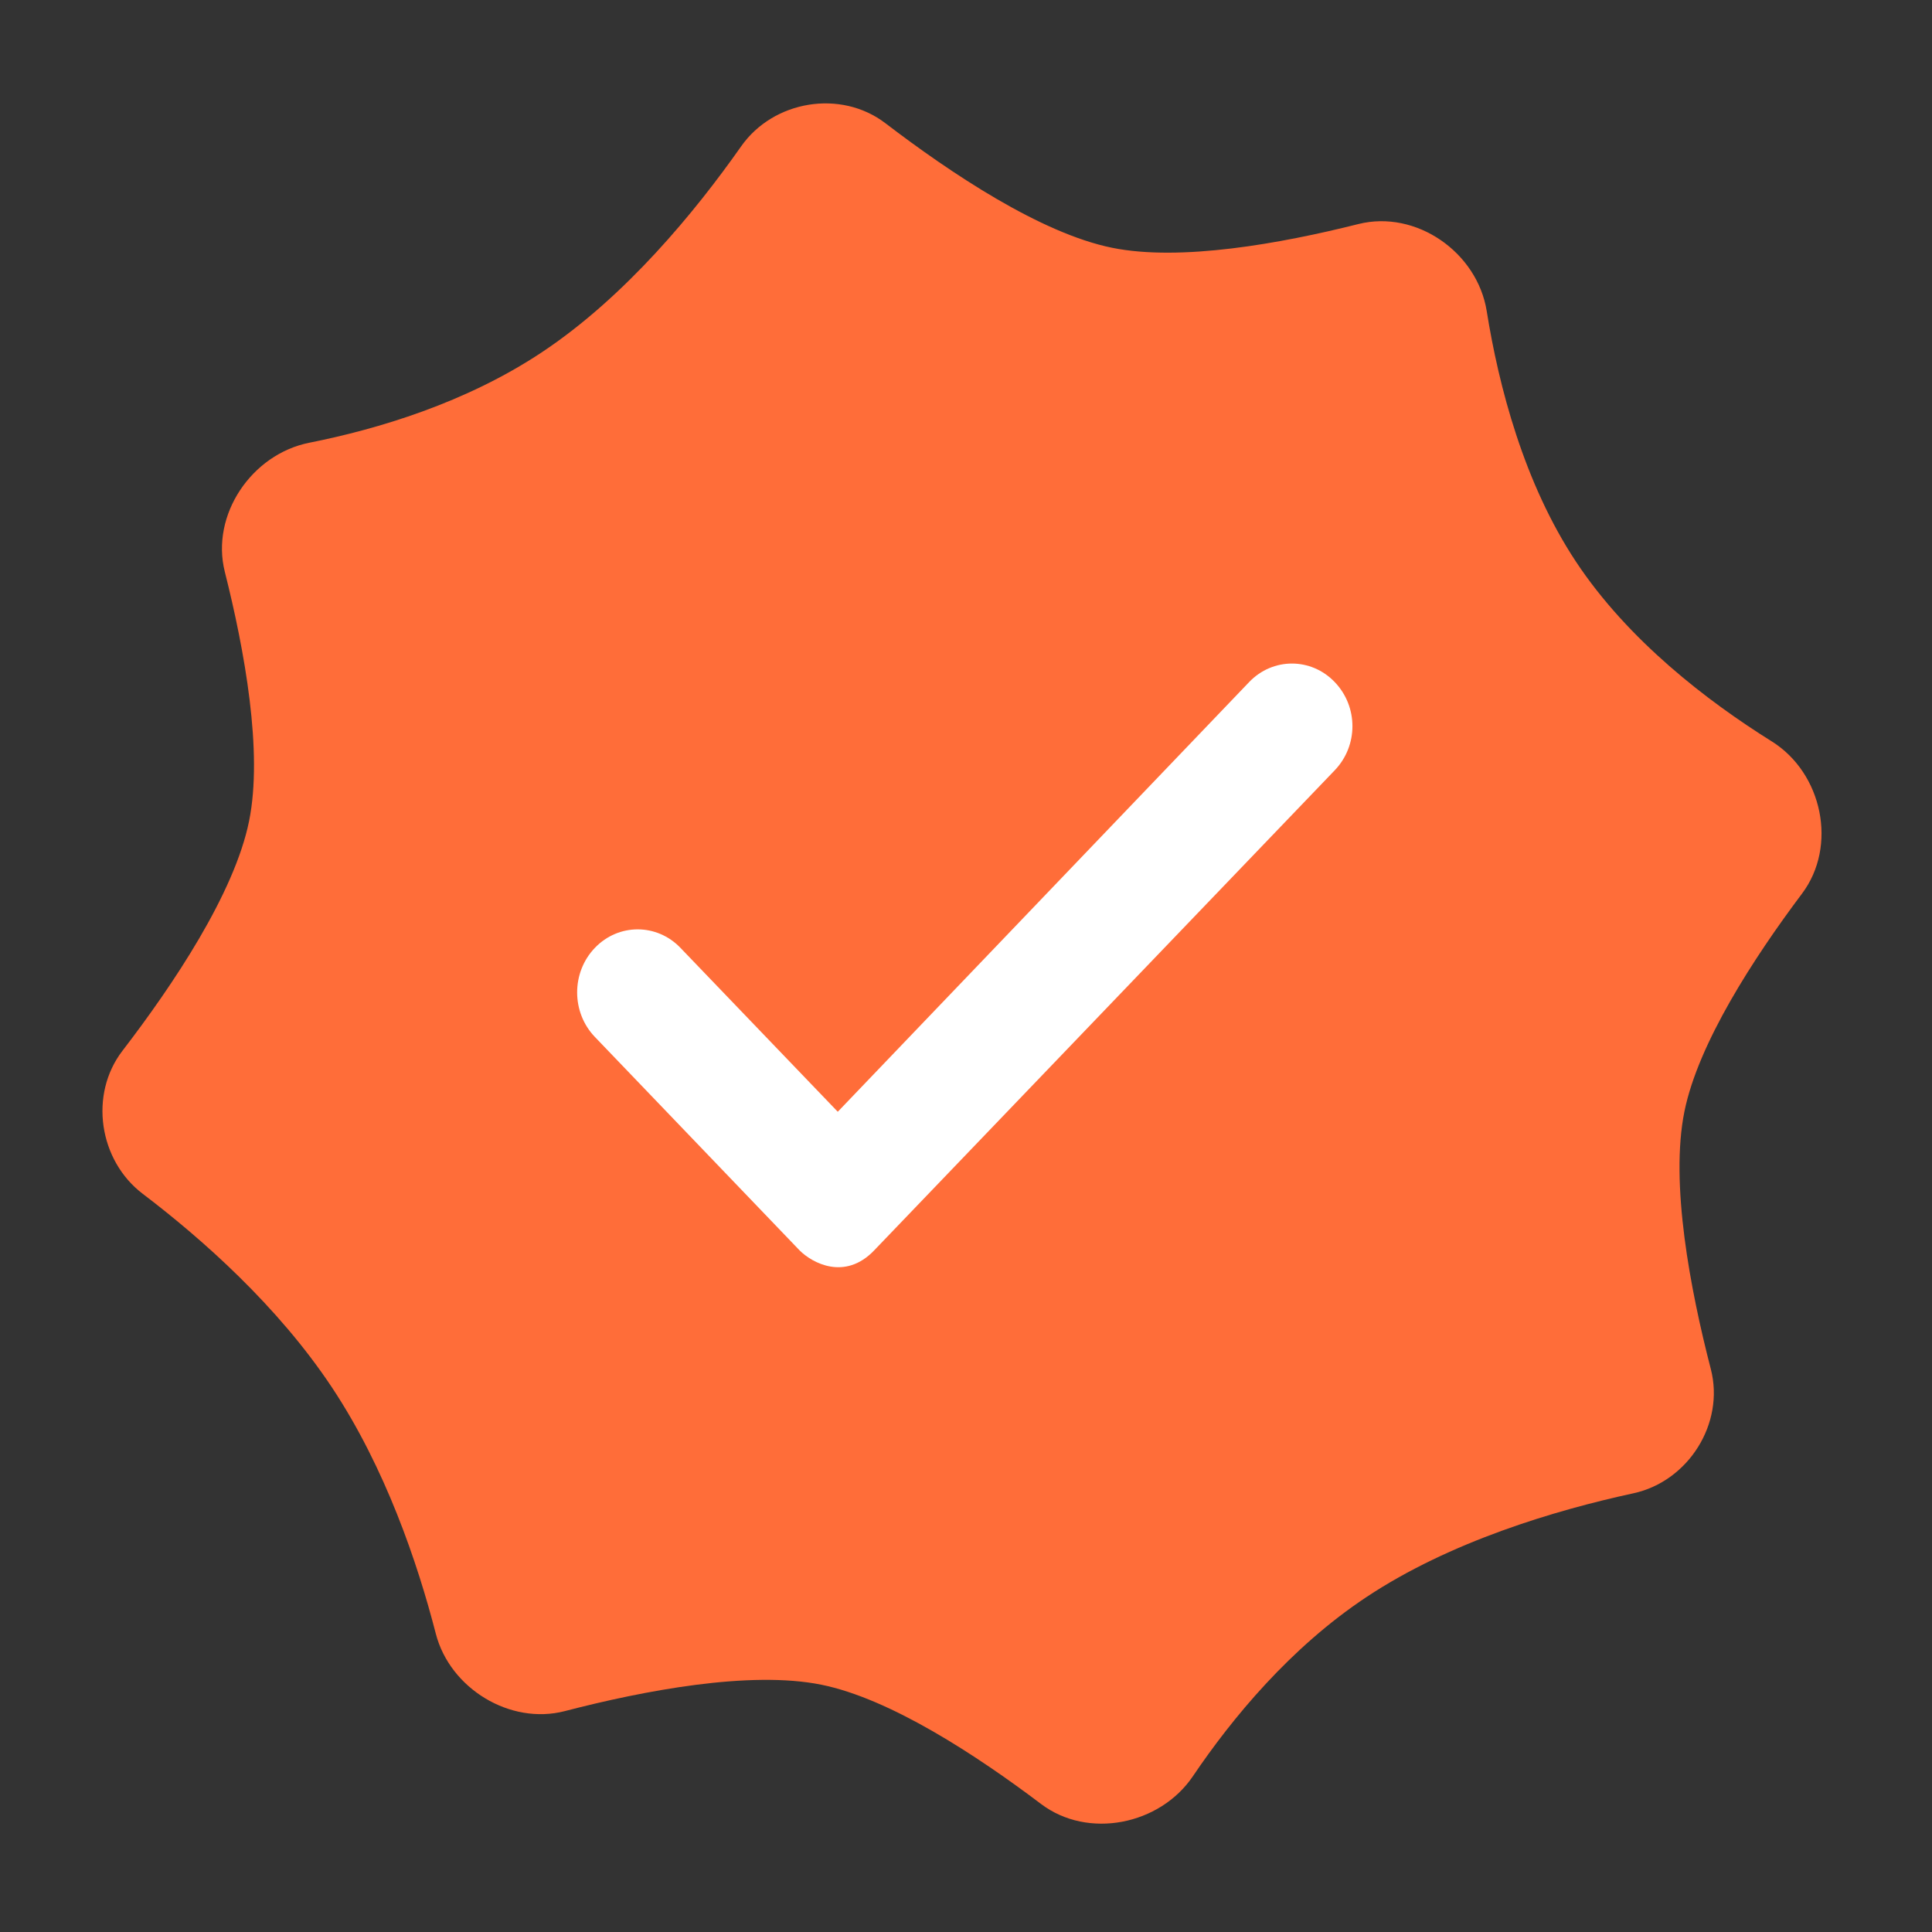
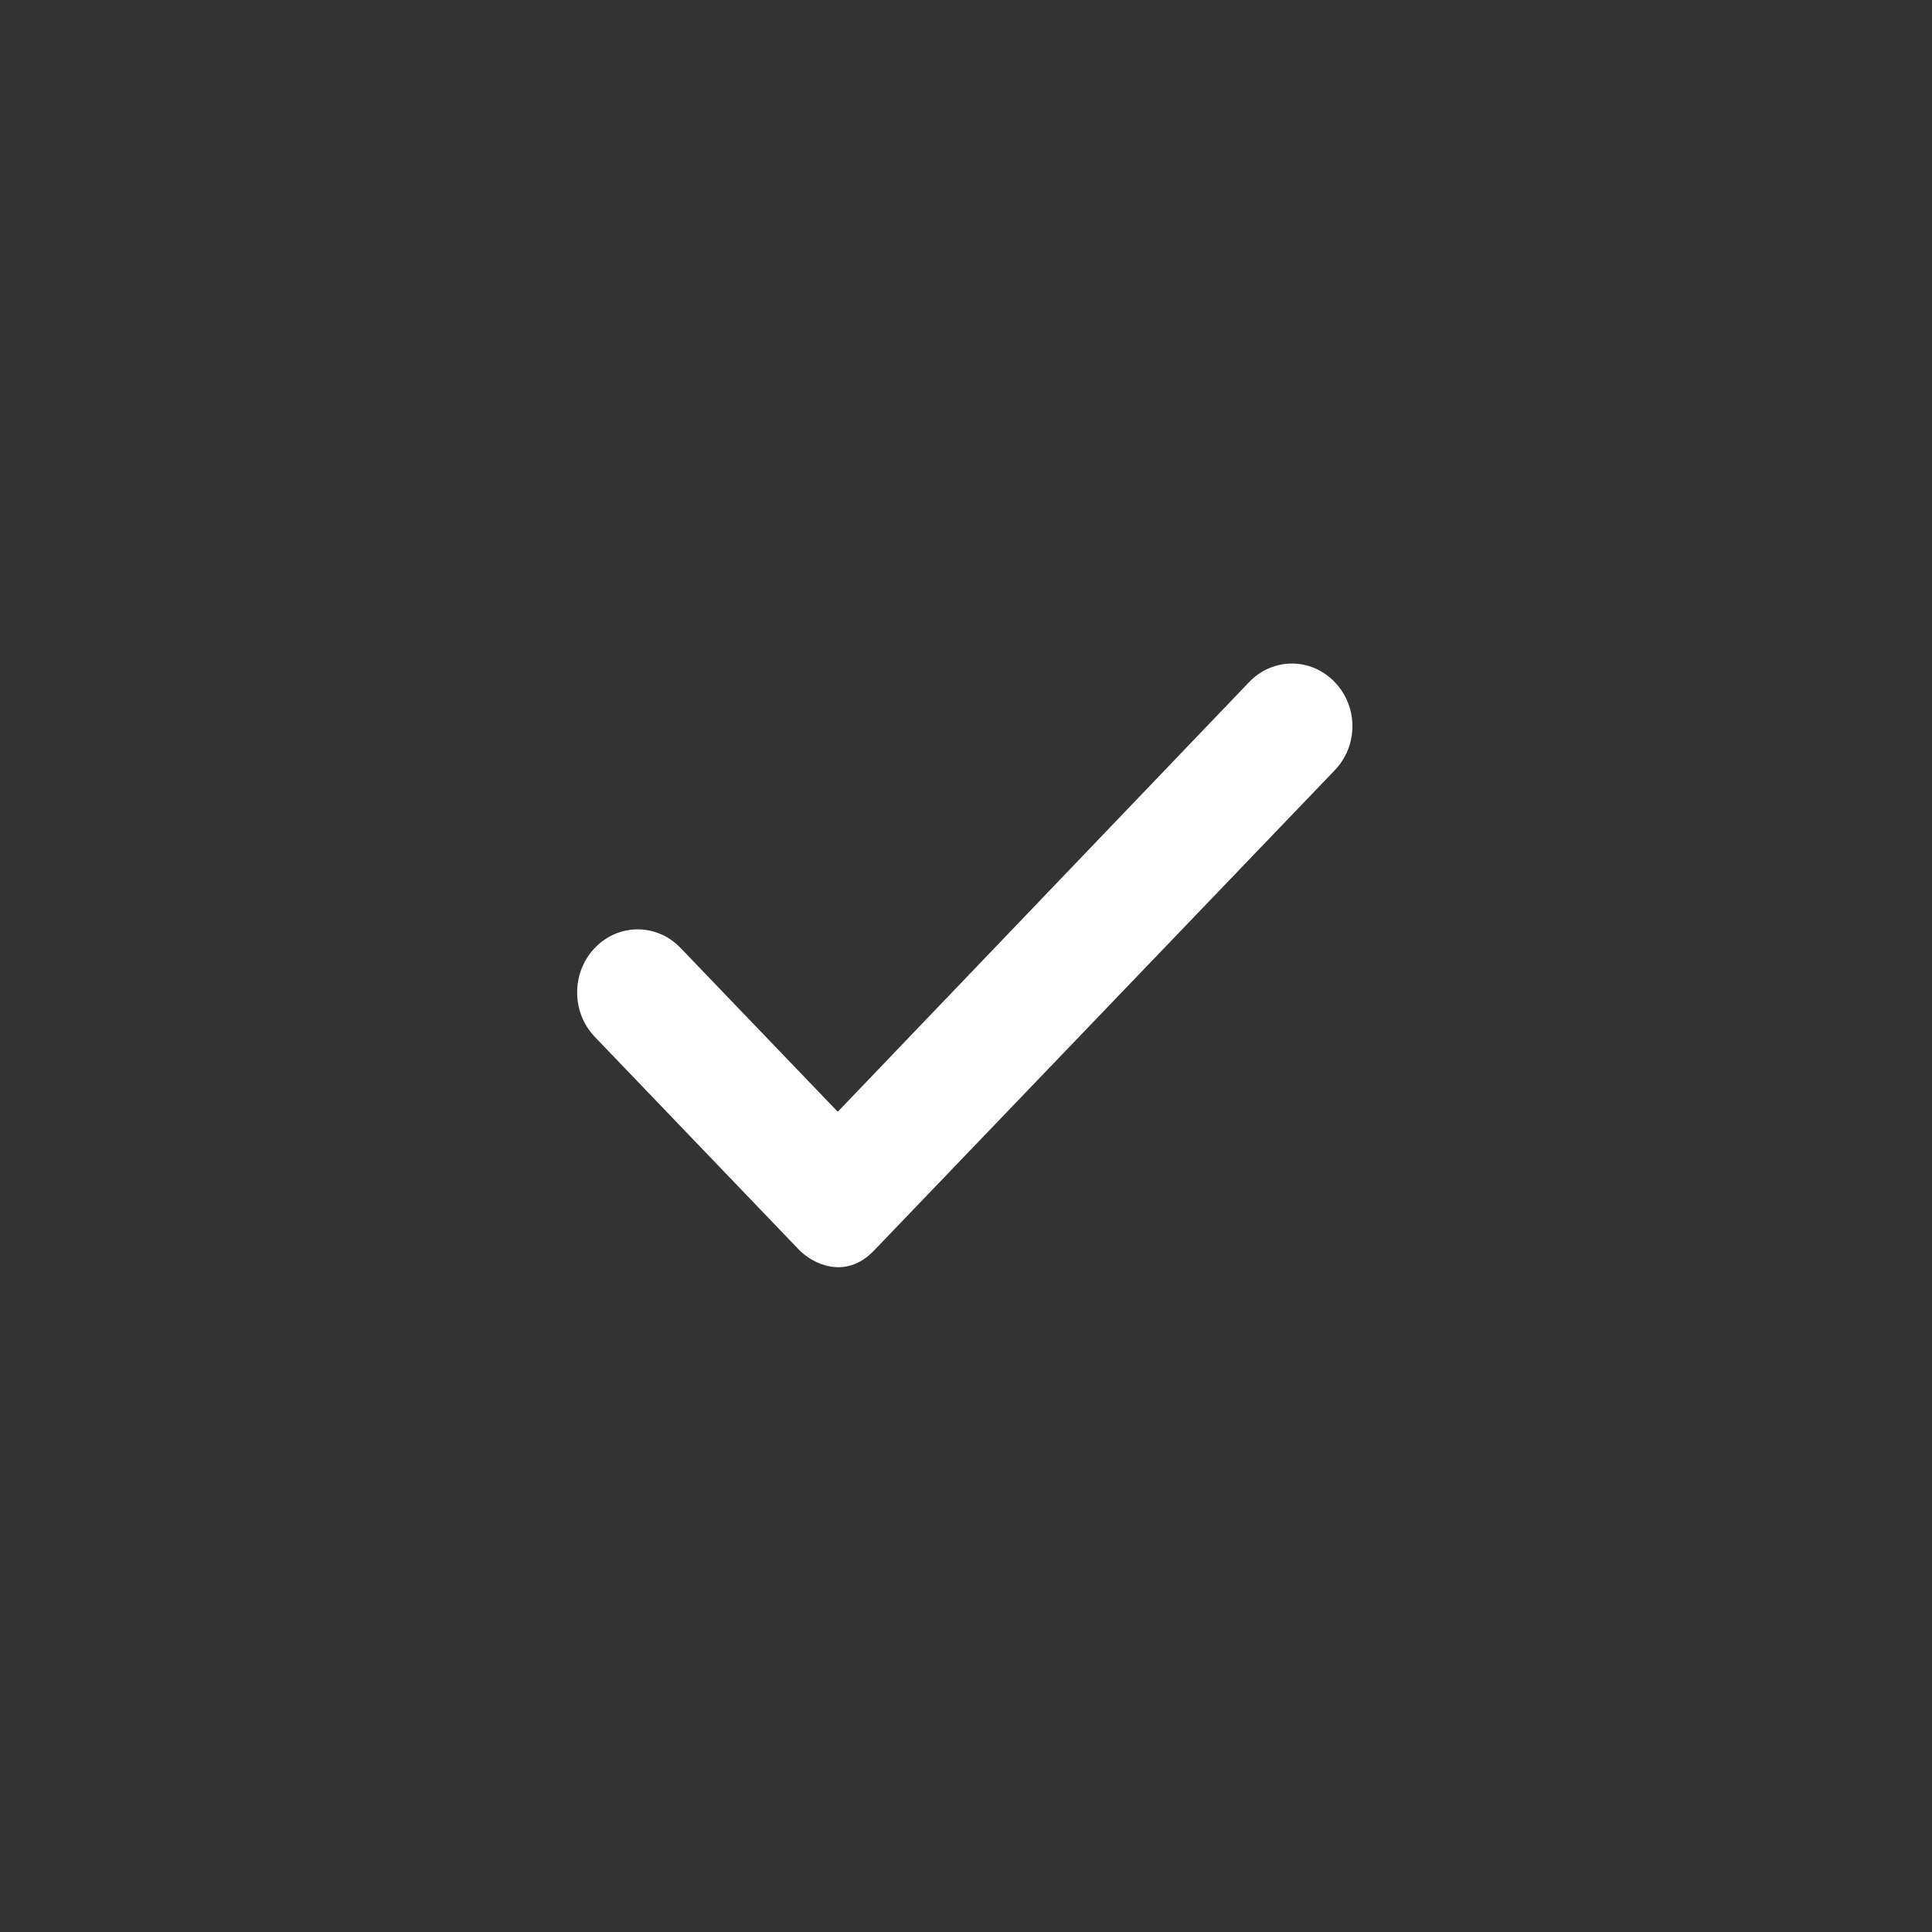
<svg xmlns="http://www.w3.org/2000/svg" width="27" height="27" viewBox="0 0 27 27" fill="none">
  <rect x="0" y="0" width="27" height="27" fill="#333333" stroke="none" />
-   <path fill-rule="evenodd" clip-rule="evenodd" d="M18.984 3.131C19.791 2.929 20.645 3.525 20.777 4.347C20.945 5.397 21.296 6.749 22.024 7.849C22.753 8.95 23.861 9.799 24.762 10.362C25.468 10.804 25.684 11.823 25.183 12.489C24.509 13.387 23.733 14.58 23.54 15.534C23.337 16.534 23.622 18.024 23.909 19.133C24.106 19.894 23.594 20.703 22.827 20.869C21.738 21.105 20.266 21.542 19.095 22.32C18.032 23.026 17.219 24.012 16.671 24.823C16.21 25.505 15.205 25.707 14.549 25.211C13.649 24.531 12.442 23.739 11.478 23.544C10.482 23.343 8.999 23.626 7.893 23.913C7.129 24.111 6.289 23.597 6.091 22.833C5.834 21.836 5.386 20.517 4.642 19.394C3.883 18.249 2.818 17.309 1.995 16.684C1.381 16.218 1.242 15.295 1.712 14.684C2.413 13.771 3.276 12.488 3.481 11.474C3.677 10.509 3.418 9.087 3.142 7.992C2.941 7.195 3.518 6.346 4.324 6.187C5.283 5.996 6.508 5.63 7.571 4.924C8.741 4.147 9.716 2.958 10.357 2.046C10.808 1.403 11.751 1.245 12.375 1.723C13.284 2.418 14.544 3.261 15.543 3.463C16.496 3.656 17.895 3.405 18.984 3.131Z" fill="#FF6D39" />
  <path fill-rule="evenodd" clip-rule="evenodd" d="M18.653 9.532C18.323 9.187 17.787 9.187 17.457 9.532L11.708 15.537L9.509 13.246C9.179 12.902 8.644 12.902 8.314 13.246C7.983 13.59 7.983 14.148 8.314 14.492L11.176 17.476C11.353 17.652 11.809 17.899 12.215 17.476L18.653 10.765C18.983 10.421 18.983 9.876 18.653 9.532Z" fill="white" />
</svg>